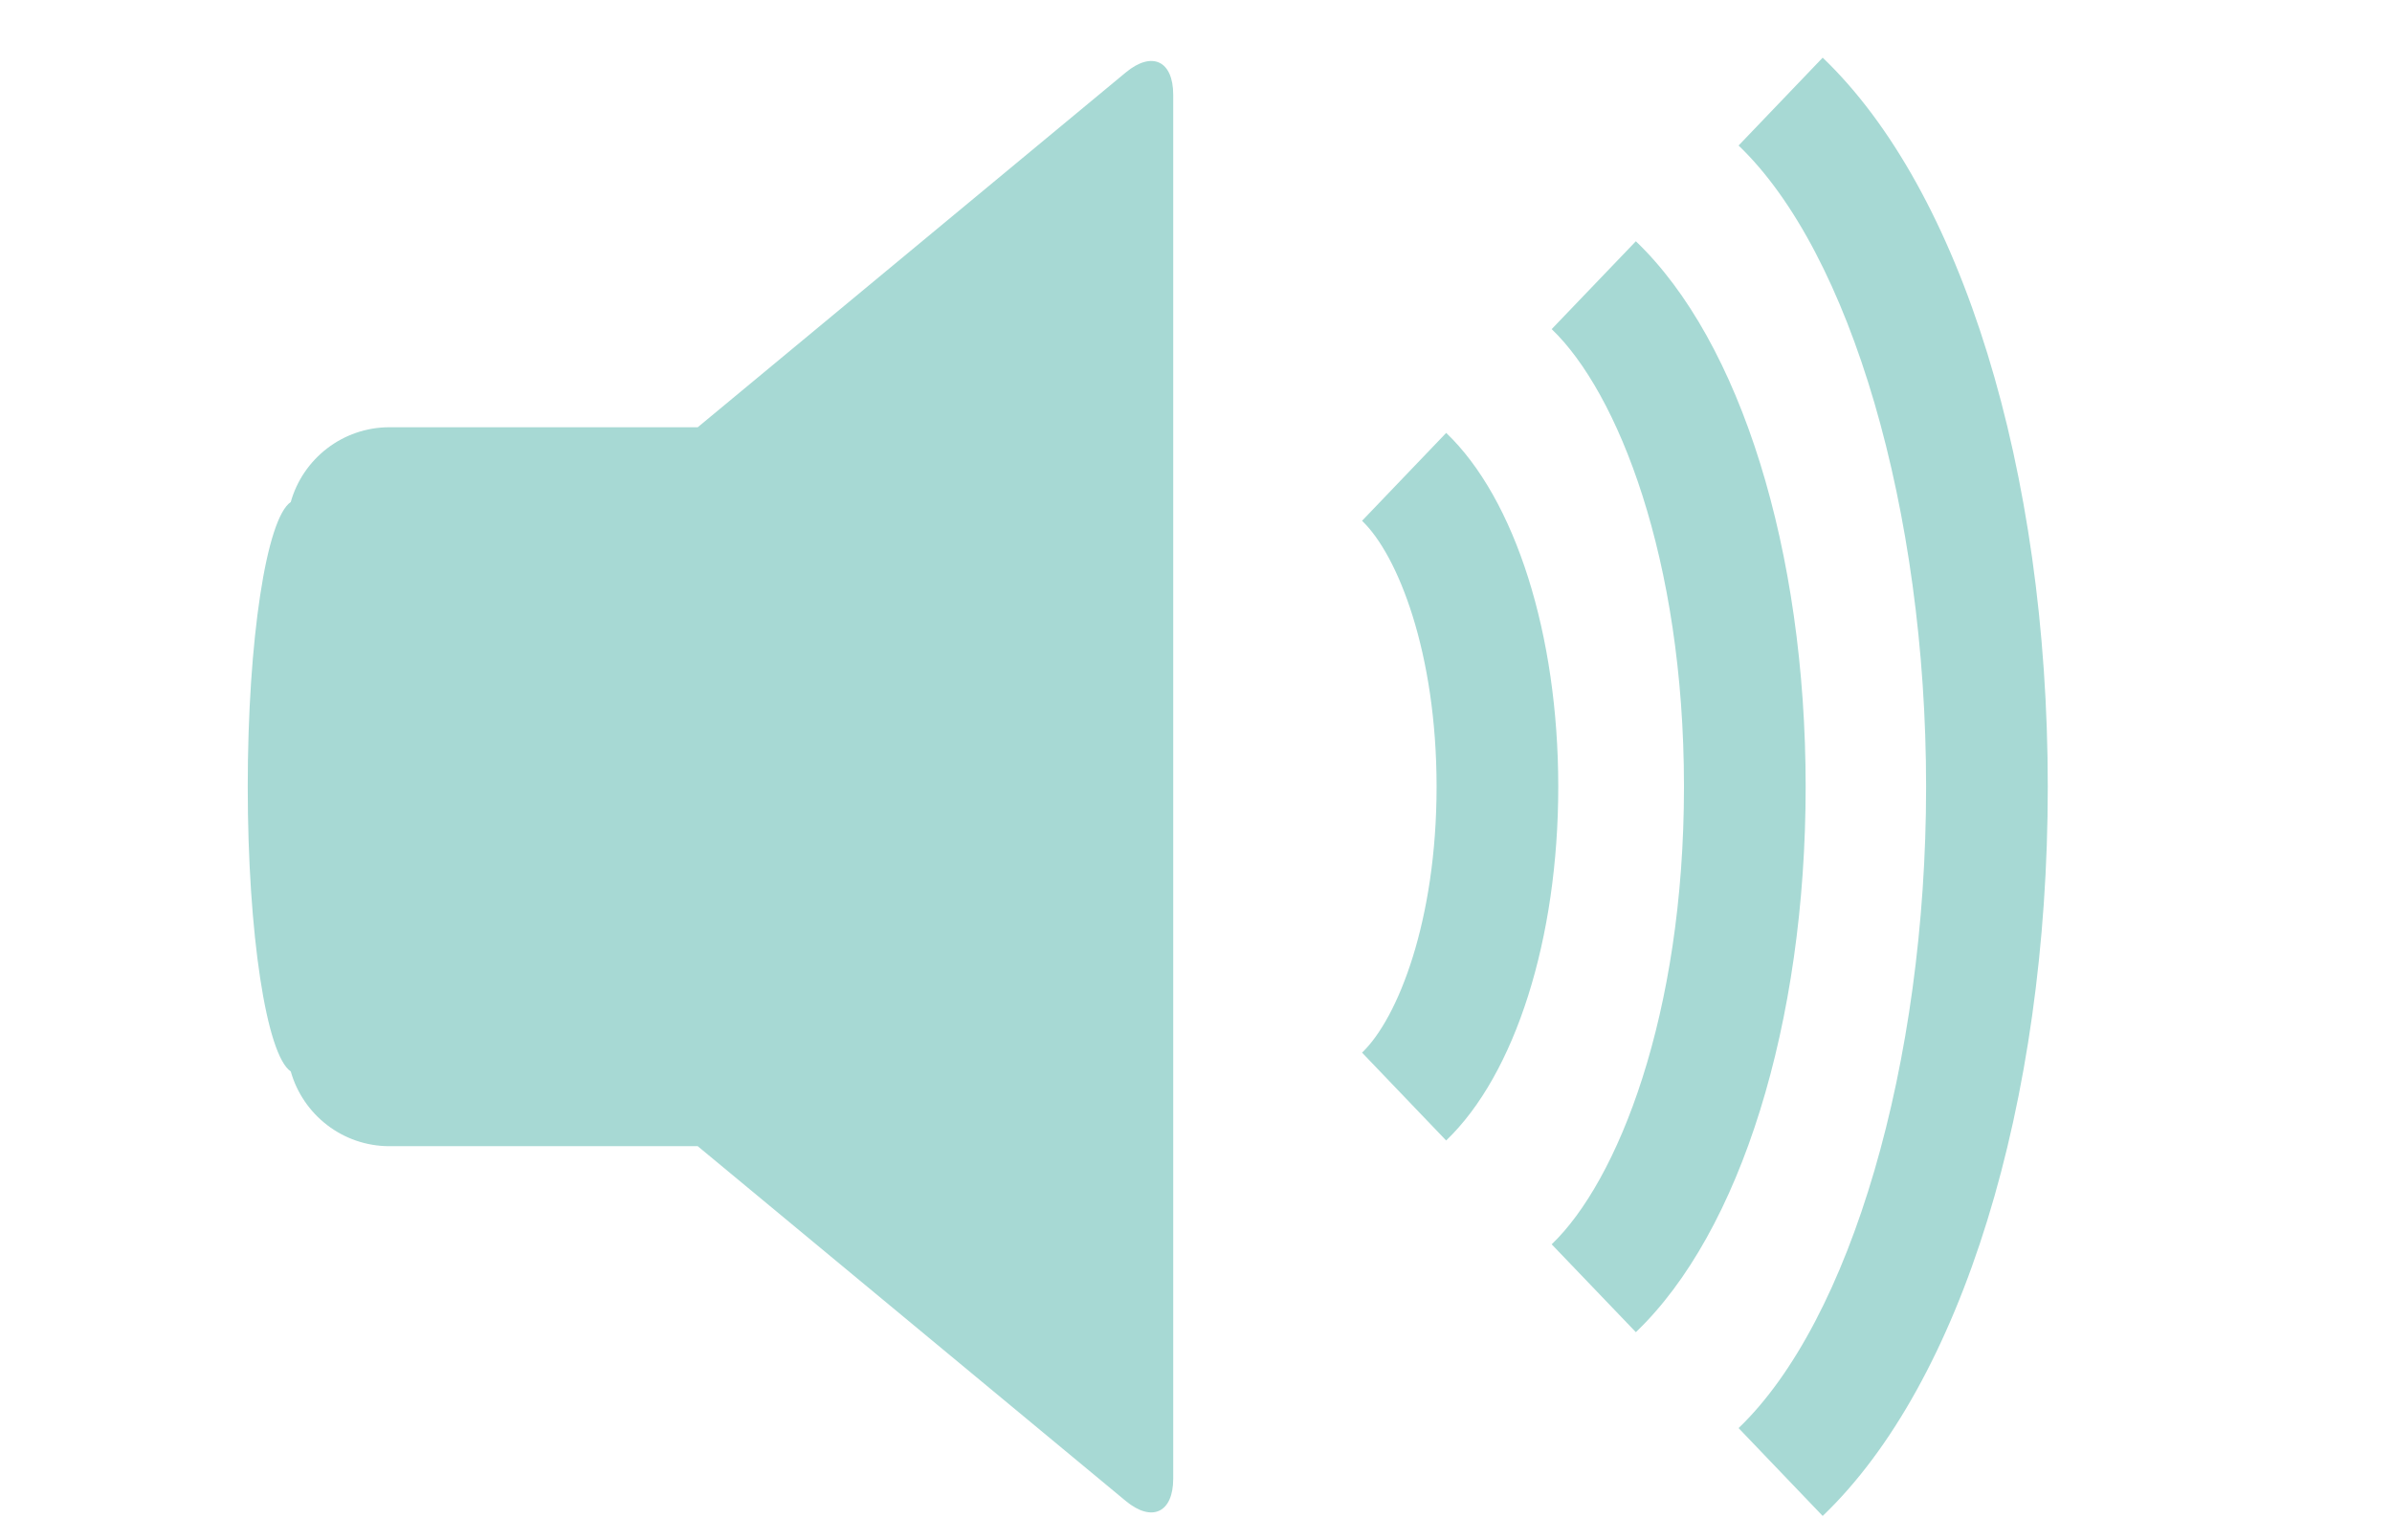
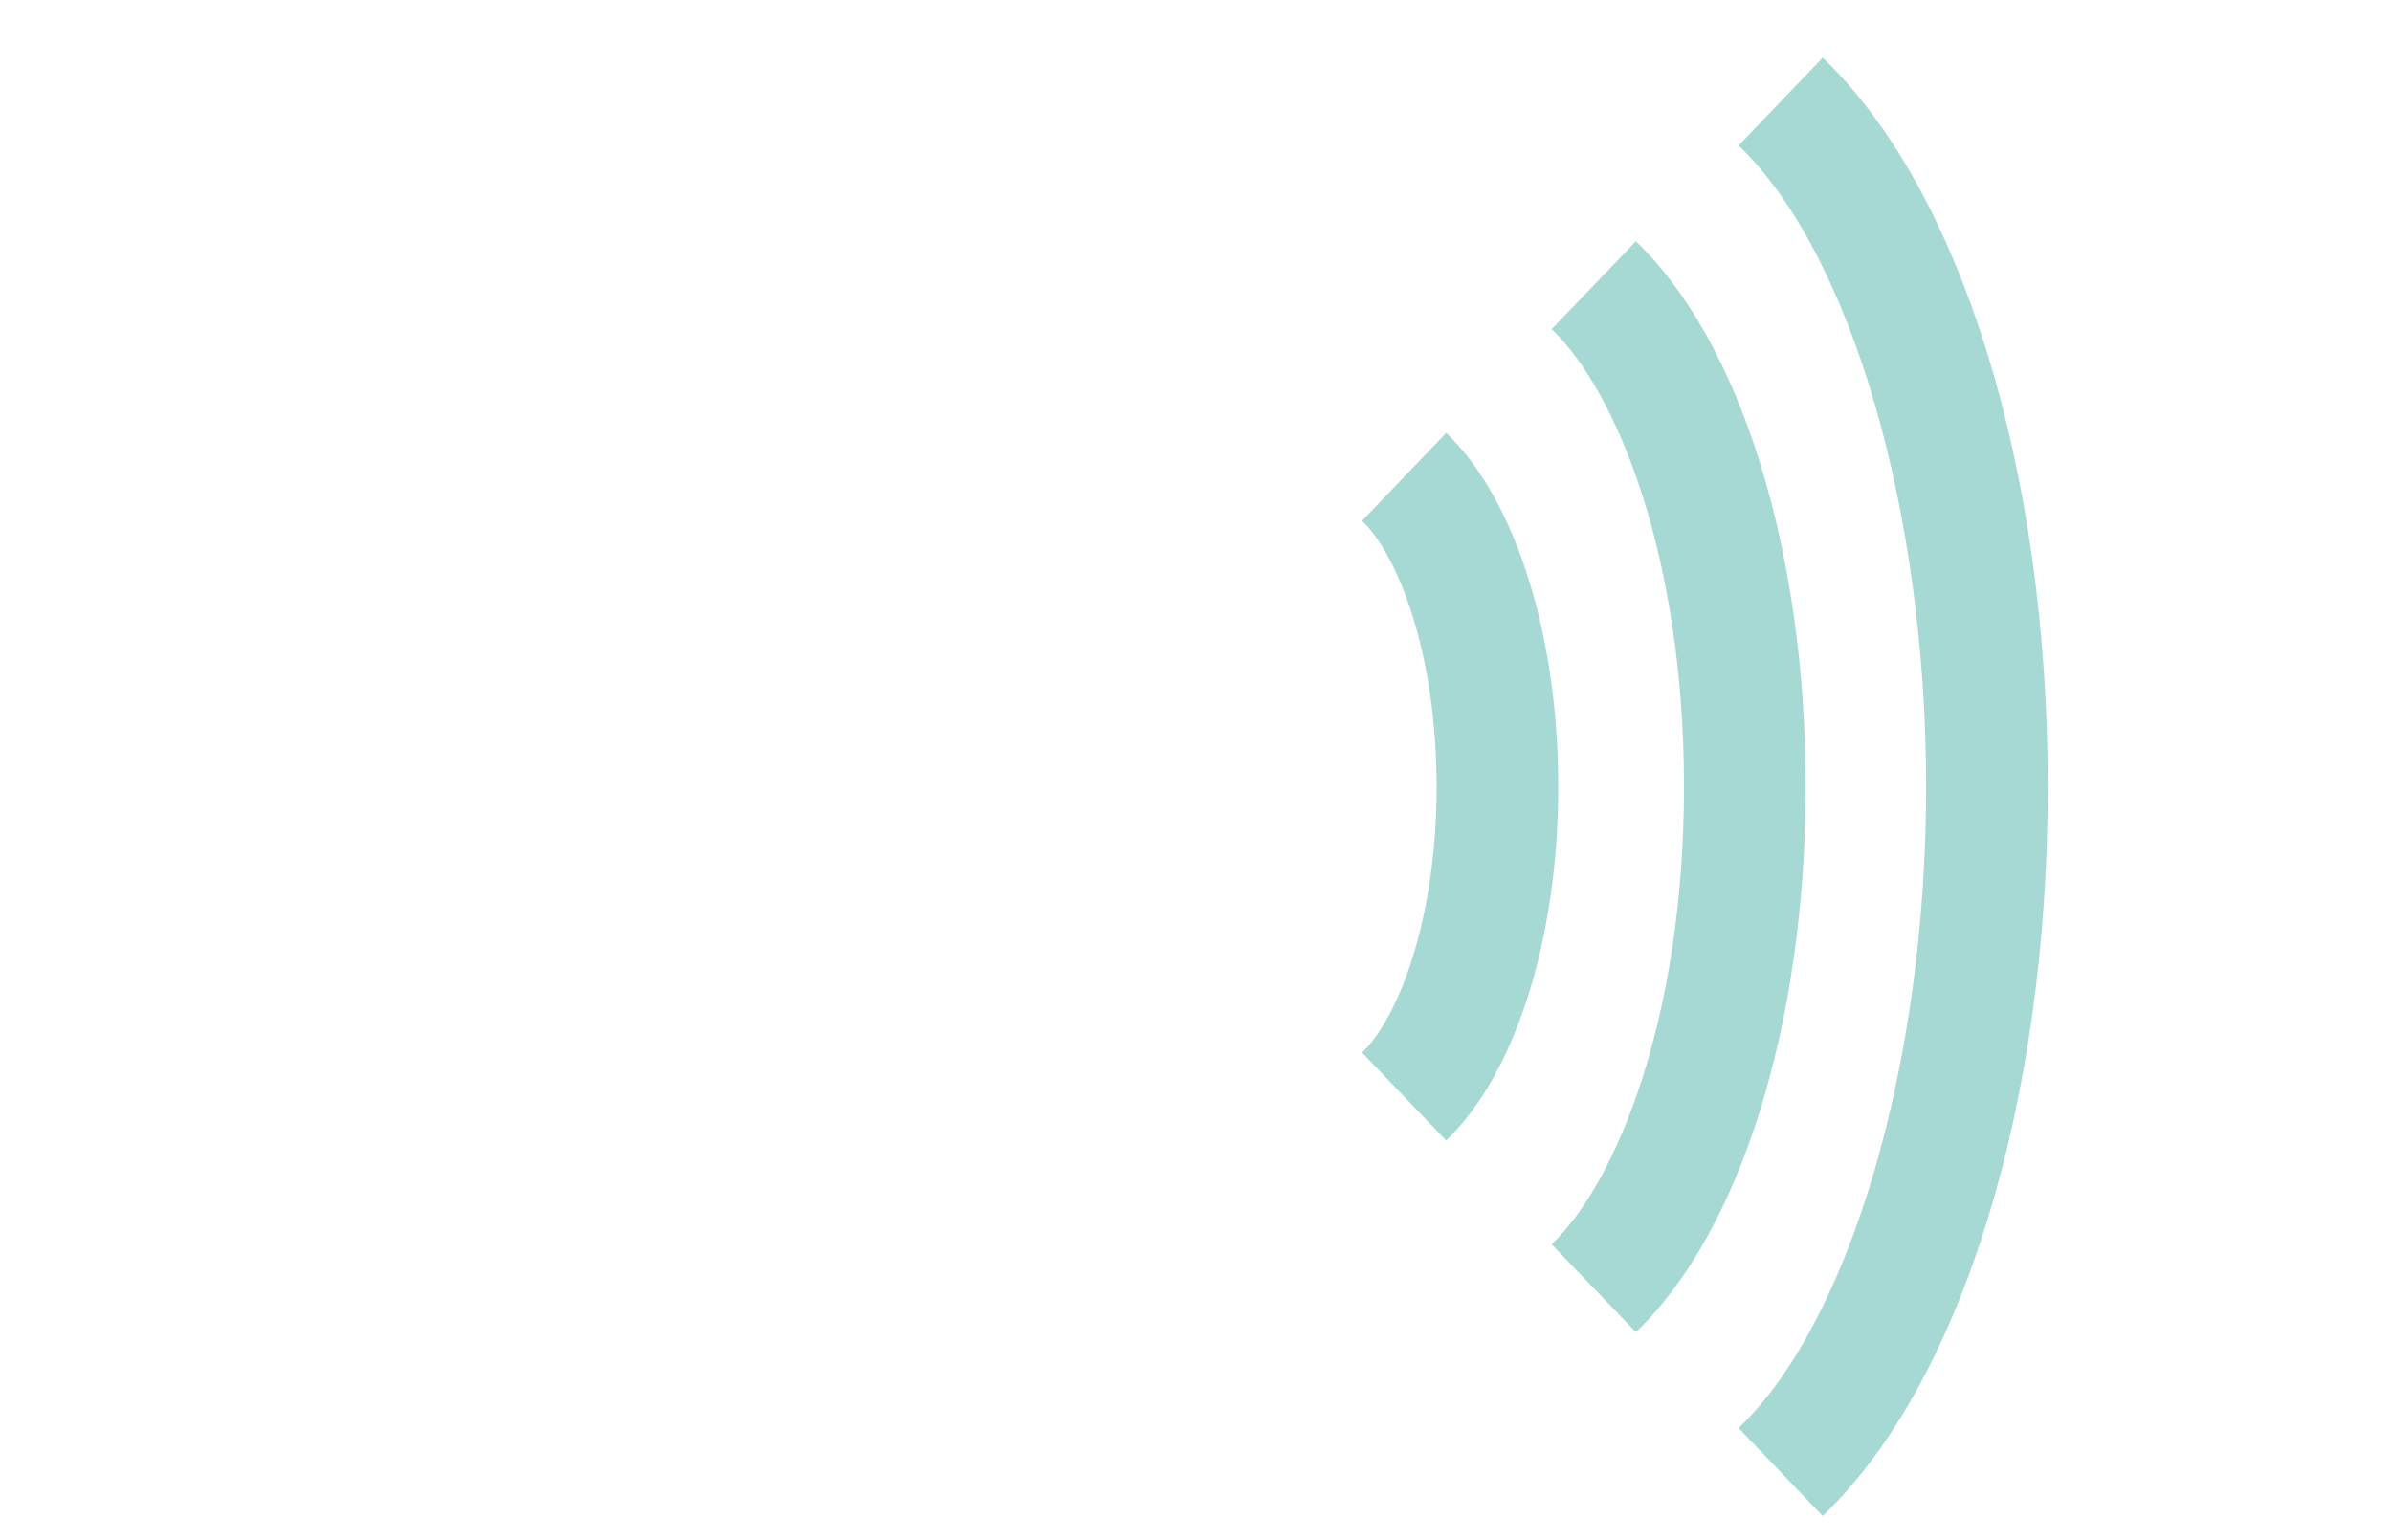
<svg xmlns="http://www.w3.org/2000/svg" id="Layer_1" viewBox="0 0 272.47 175.46">
  <defs>
    <style>      .st0 {        fill: #a7d9d4;      }    </style>
  </defs>
  <path class="st0" d="M164.73,49.33l-9.58,10.01c4.09,3.91,8.49,15.07,8.49,30.3s-4.4,26.39-8.49,30.3l9.58,10.01c7.87-7.54,12.77-22.99,12.77-40.31s-4.89-32.78-12.77-40.32Z" />
  <path class="st0" d="M186.34,27.49l-9.59,10.01c7.5,7.18,15.07,26.08,15.07,52.14s-7.57,44.96-15.07,52.14l9.59,10.01c11.93-11.42,19.34-35.24,19.34-62.15s-7.41-50.73-19.34-62.15Z" />
  <path class="st0" d="M207.62,6.57l-9.58,10.01c12.78,12.24,21.36,41.61,21.36,73.07s-8.59,60.83-21.36,73.07l9.58,10.01c15.82-15.14,25.64-46.98,25.64-83.08s-9.82-67.94-25.64-83.08Z" />
-   <path class="st0" d="M128.23,8.26l-48.75,40.42h-35.11c-5.36,0-9.87,3.61-11.25,8.52-2.76,1.86-4.9,15.67-4.9,32.44s2.14,30.59,4.9,32.44c1.39,4.92,5.89,8.52,11.25,8.52h35.11l48.75,40.42c2.98,2.47,5.41,1.34,5.41-2.54V10.8c0-3.88-2.42-5.02-5.41-2.54Z" />
</svg>